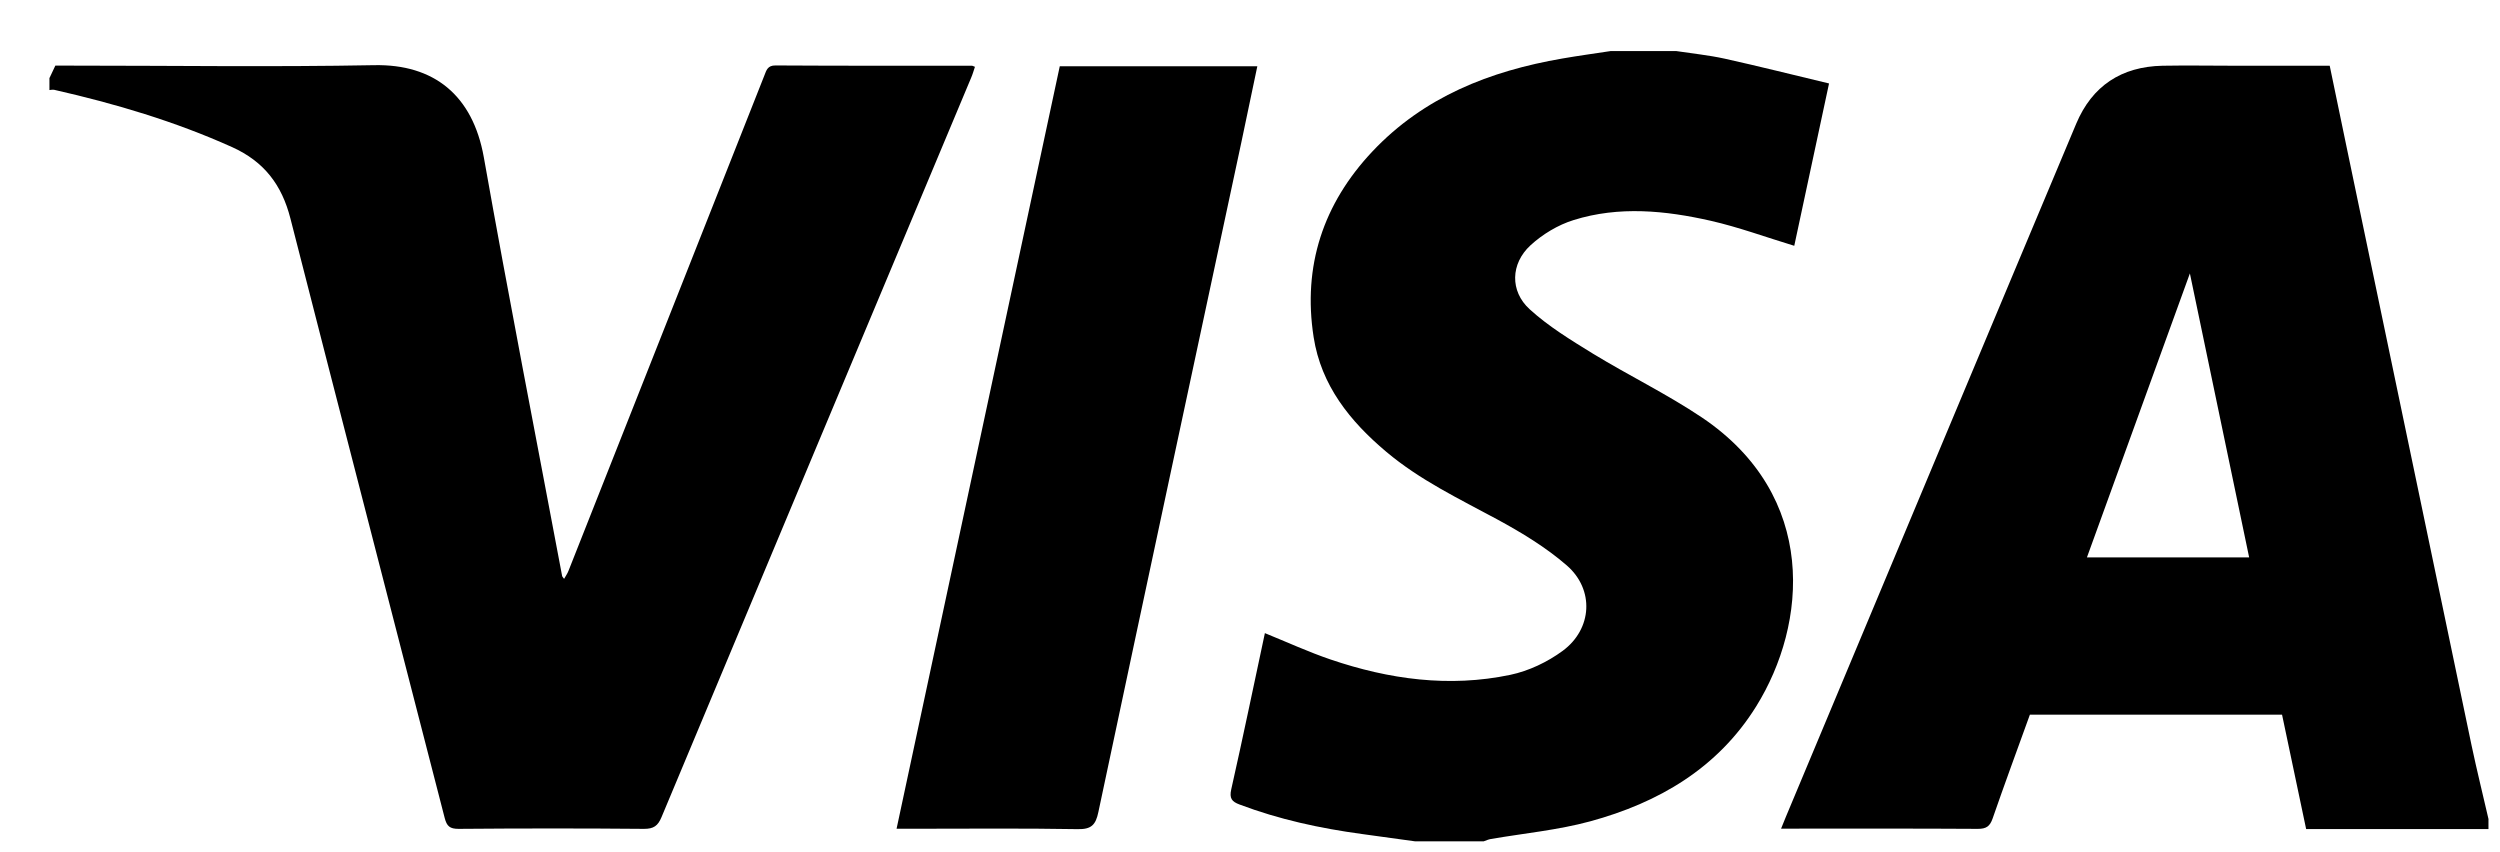
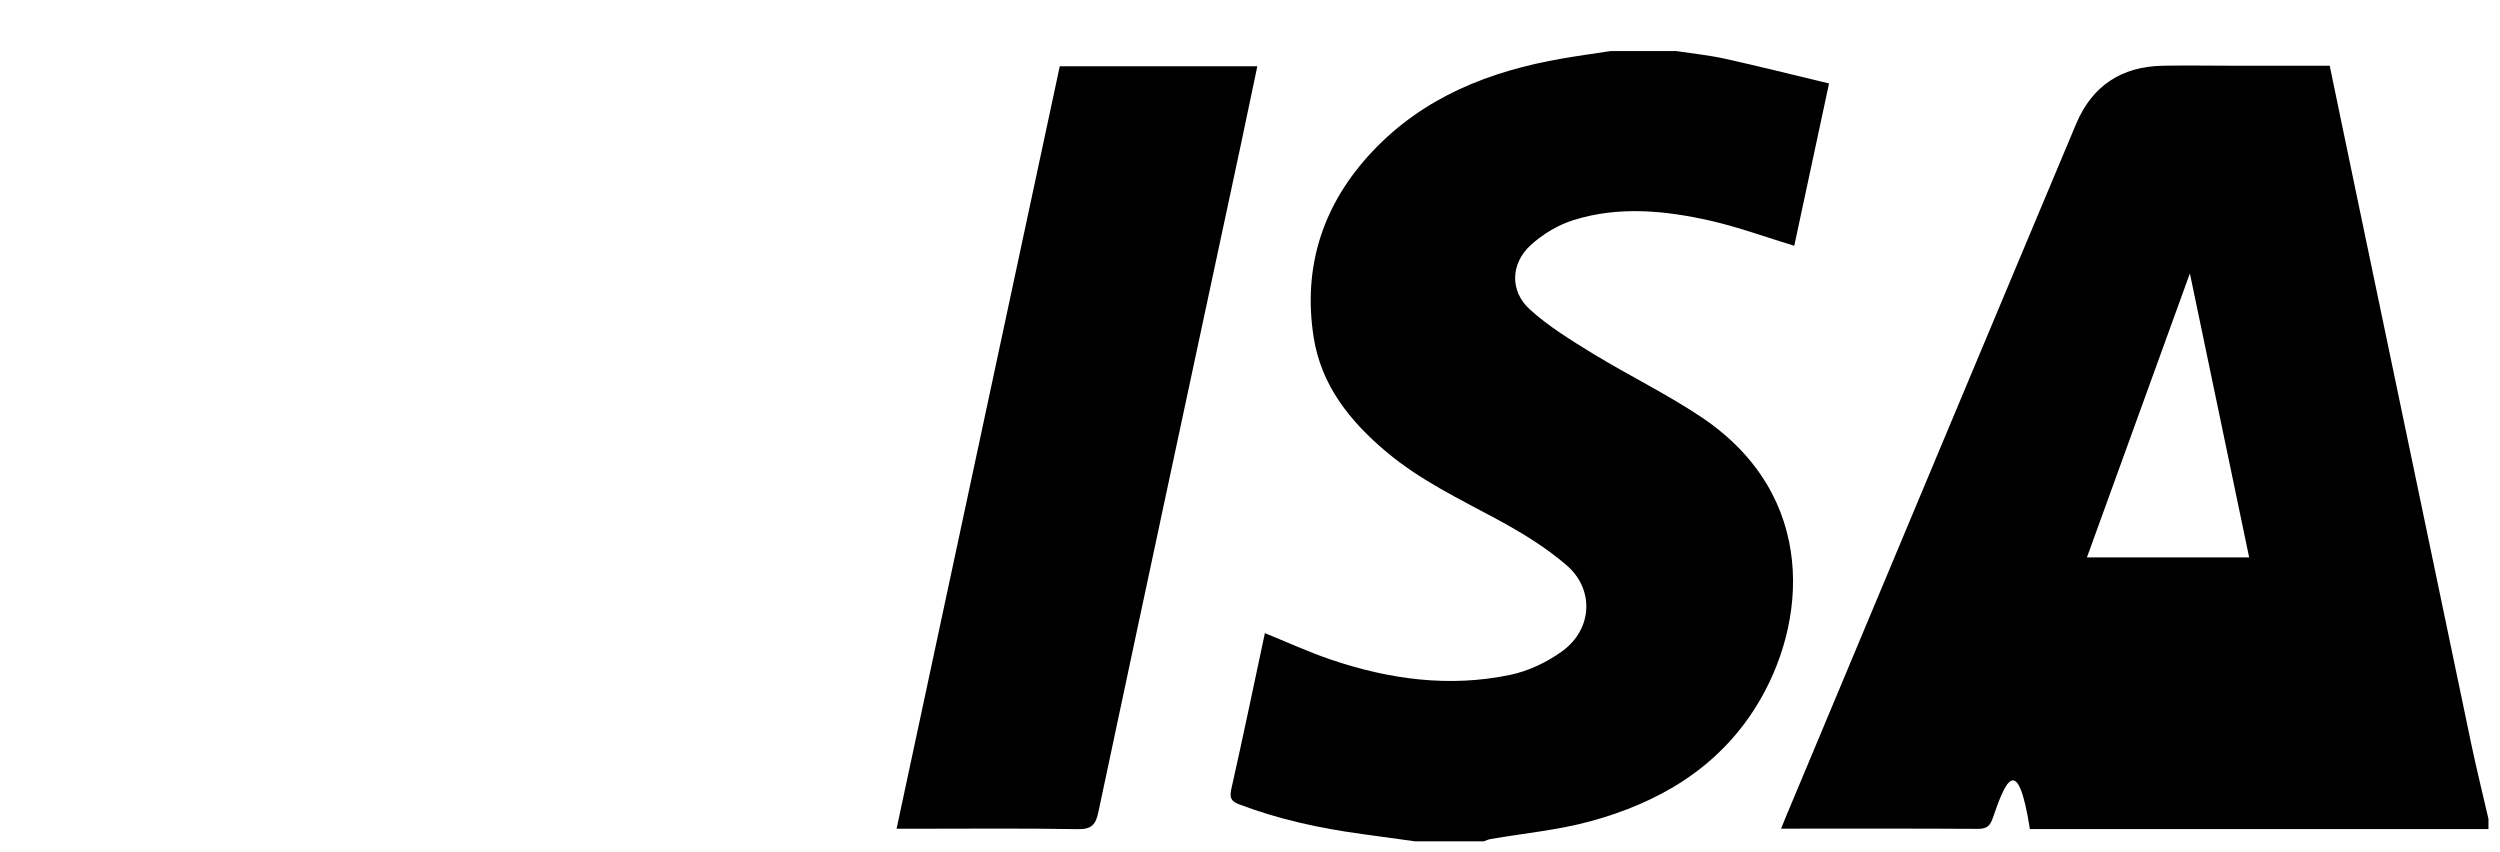
<svg xmlns="http://www.w3.org/2000/svg" width="44" height="15" viewBox="0 0 44 15" fill="none">
-   <path d="M38.542 4.812C37.925 6.514 37.331 8.154 36.73 9.81H39.585C39.239 8.156 38.897 6.514 38.542 4.812ZM43.797 14.42V14.591H40.588C40.442 13.899 40.303 13.238 40.164 12.578H35.726C35.506 13.187 35.282 13.794 35.07 14.406C35.022 14.544 34.958 14.588 34.81 14.588C33.716 14.581 32.622 14.584 31.526 14.584H31.347C31.384 14.495 31.408 14.435 31.431 14.377C32.368 12.14 33.304 9.903 34.24 7.666C35.007 5.837 35.772 4.007 36.541 2.178C36.822 1.51 37.338 1.172 38.06 1.157C38.489 1.149 38.919 1.157 39.348 1.157H41.003C41.198 2.093 41.388 3.016 41.582 3.939C42.221 6.999 42.859 10.061 43.5 13.121C43.592 13.556 43.699 13.987 43.799 14.422" fill="black" />
-   <path d="M0.872 1.371C0.904 1.303 0.937 1.235 0.974 1.155H1.245C3.026 1.155 4.809 1.181 6.588 1.147C7.635 1.127 8.32 1.674 8.515 2.767C8.951 5.226 9.431 7.679 9.893 10.135C9.894 10.147 9.906 10.157 9.928 10.188C9.959 10.133 9.988 10.093 10.006 10.045C11.156 7.14 12.305 4.234 13.453 1.328C13.489 1.237 13.509 1.15 13.65 1.152C14.802 1.159 15.953 1.157 17.105 1.157C17.119 1.157 17.13 1.166 17.159 1.176C17.137 1.24 17.119 1.308 17.091 1.371C15.275 5.706 13.456 10.042 11.643 14.381C11.579 14.535 11.504 14.589 11.333 14.588C10.245 14.578 9.158 14.579 8.071 14.588C7.918 14.588 7.864 14.542 7.827 14.398C6.923 10.88 6.01 7.364 5.111 3.844C4.96 3.254 4.65 2.845 4.087 2.59C3.079 2.136 2.029 1.825 0.955 1.581C0.928 1.576 0.899 1.581 0.87 1.585V1.369L0.872 1.371Z" fill="black" />
+   <path d="M38.542 4.812C37.925 6.514 37.331 8.154 36.73 9.81H39.585C39.239 8.156 38.897 6.514 38.542 4.812ZM43.797 14.42V14.591H40.588H35.726C35.506 13.187 35.282 13.794 35.07 14.406C35.022 14.544 34.958 14.588 34.81 14.588C33.716 14.581 32.622 14.584 31.526 14.584H31.347C31.384 14.495 31.408 14.435 31.431 14.377C32.368 12.14 33.304 9.903 34.24 7.666C35.007 5.837 35.772 4.007 36.541 2.178C36.822 1.51 37.338 1.172 38.06 1.157C38.489 1.149 38.919 1.157 39.348 1.157H41.003C41.198 2.093 41.388 3.016 41.582 3.939C42.221 6.999 42.859 10.061 43.5 13.121C43.592 13.556 43.699 13.987 43.799 14.422" fill="black" />
  <path d="M29.503 0.899C29.786 0.942 30.074 0.971 30.352 1.032C30.962 1.167 31.567 1.32 32.191 1.469C31.977 2.467 31.776 3.405 31.579 4.326C31.075 4.173 30.6 3.998 30.11 3.886C29.311 3.705 28.495 3.623 27.696 3.873C27.421 3.958 27.147 4.124 26.935 4.319C26.587 4.641 26.572 5.123 26.921 5.442C27.253 5.745 27.649 5.986 28.035 6.224C28.668 6.61 29.34 6.936 29.954 7.348C32.005 8.729 31.811 10.982 30.909 12.432C30.232 13.521 29.191 14.128 27.986 14.456C27.418 14.61 26.824 14.666 26.241 14.766C26.197 14.773 26.154 14.793 26.112 14.808H24.909C24.597 14.766 24.285 14.722 23.973 14.679C23.235 14.579 22.513 14.423 21.815 14.159C21.68 14.108 21.634 14.052 21.67 13.892C21.875 12.982 22.065 12.066 22.262 11.143C22.653 11.302 23.03 11.475 23.418 11.607C24.448 11.957 25.506 12.103 26.582 11.877C26.906 11.809 27.235 11.652 27.503 11.455C28.025 11.07 28.064 10.376 27.576 9.952C27.209 9.633 26.78 9.374 26.351 9.141C25.679 8.778 24.989 8.449 24.399 7.952C23.759 7.414 23.252 6.782 23.12 5.934C22.925 4.682 23.288 3.586 24.153 2.667C25.059 1.705 26.222 1.25 27.496 1.03C27.779 0.981 28.063 0.942 28.346 0.899H29.504H29.503Z" fill="black" />
  <path d="M15.78 14.584C16.74 10.098 17.695 5.635 18.652 1.166H22.129C22.034 1.617 21.941 2.059 21.848 2.504C21.008 6.432 20.165 10.359 19.332 14.289C19.285 14.517 19.21 14.598 18.966 14.593C17.994 14.576 17.022 14.586 16.048 14.586H15.78V14.584Z" fill="black" />
</svg>